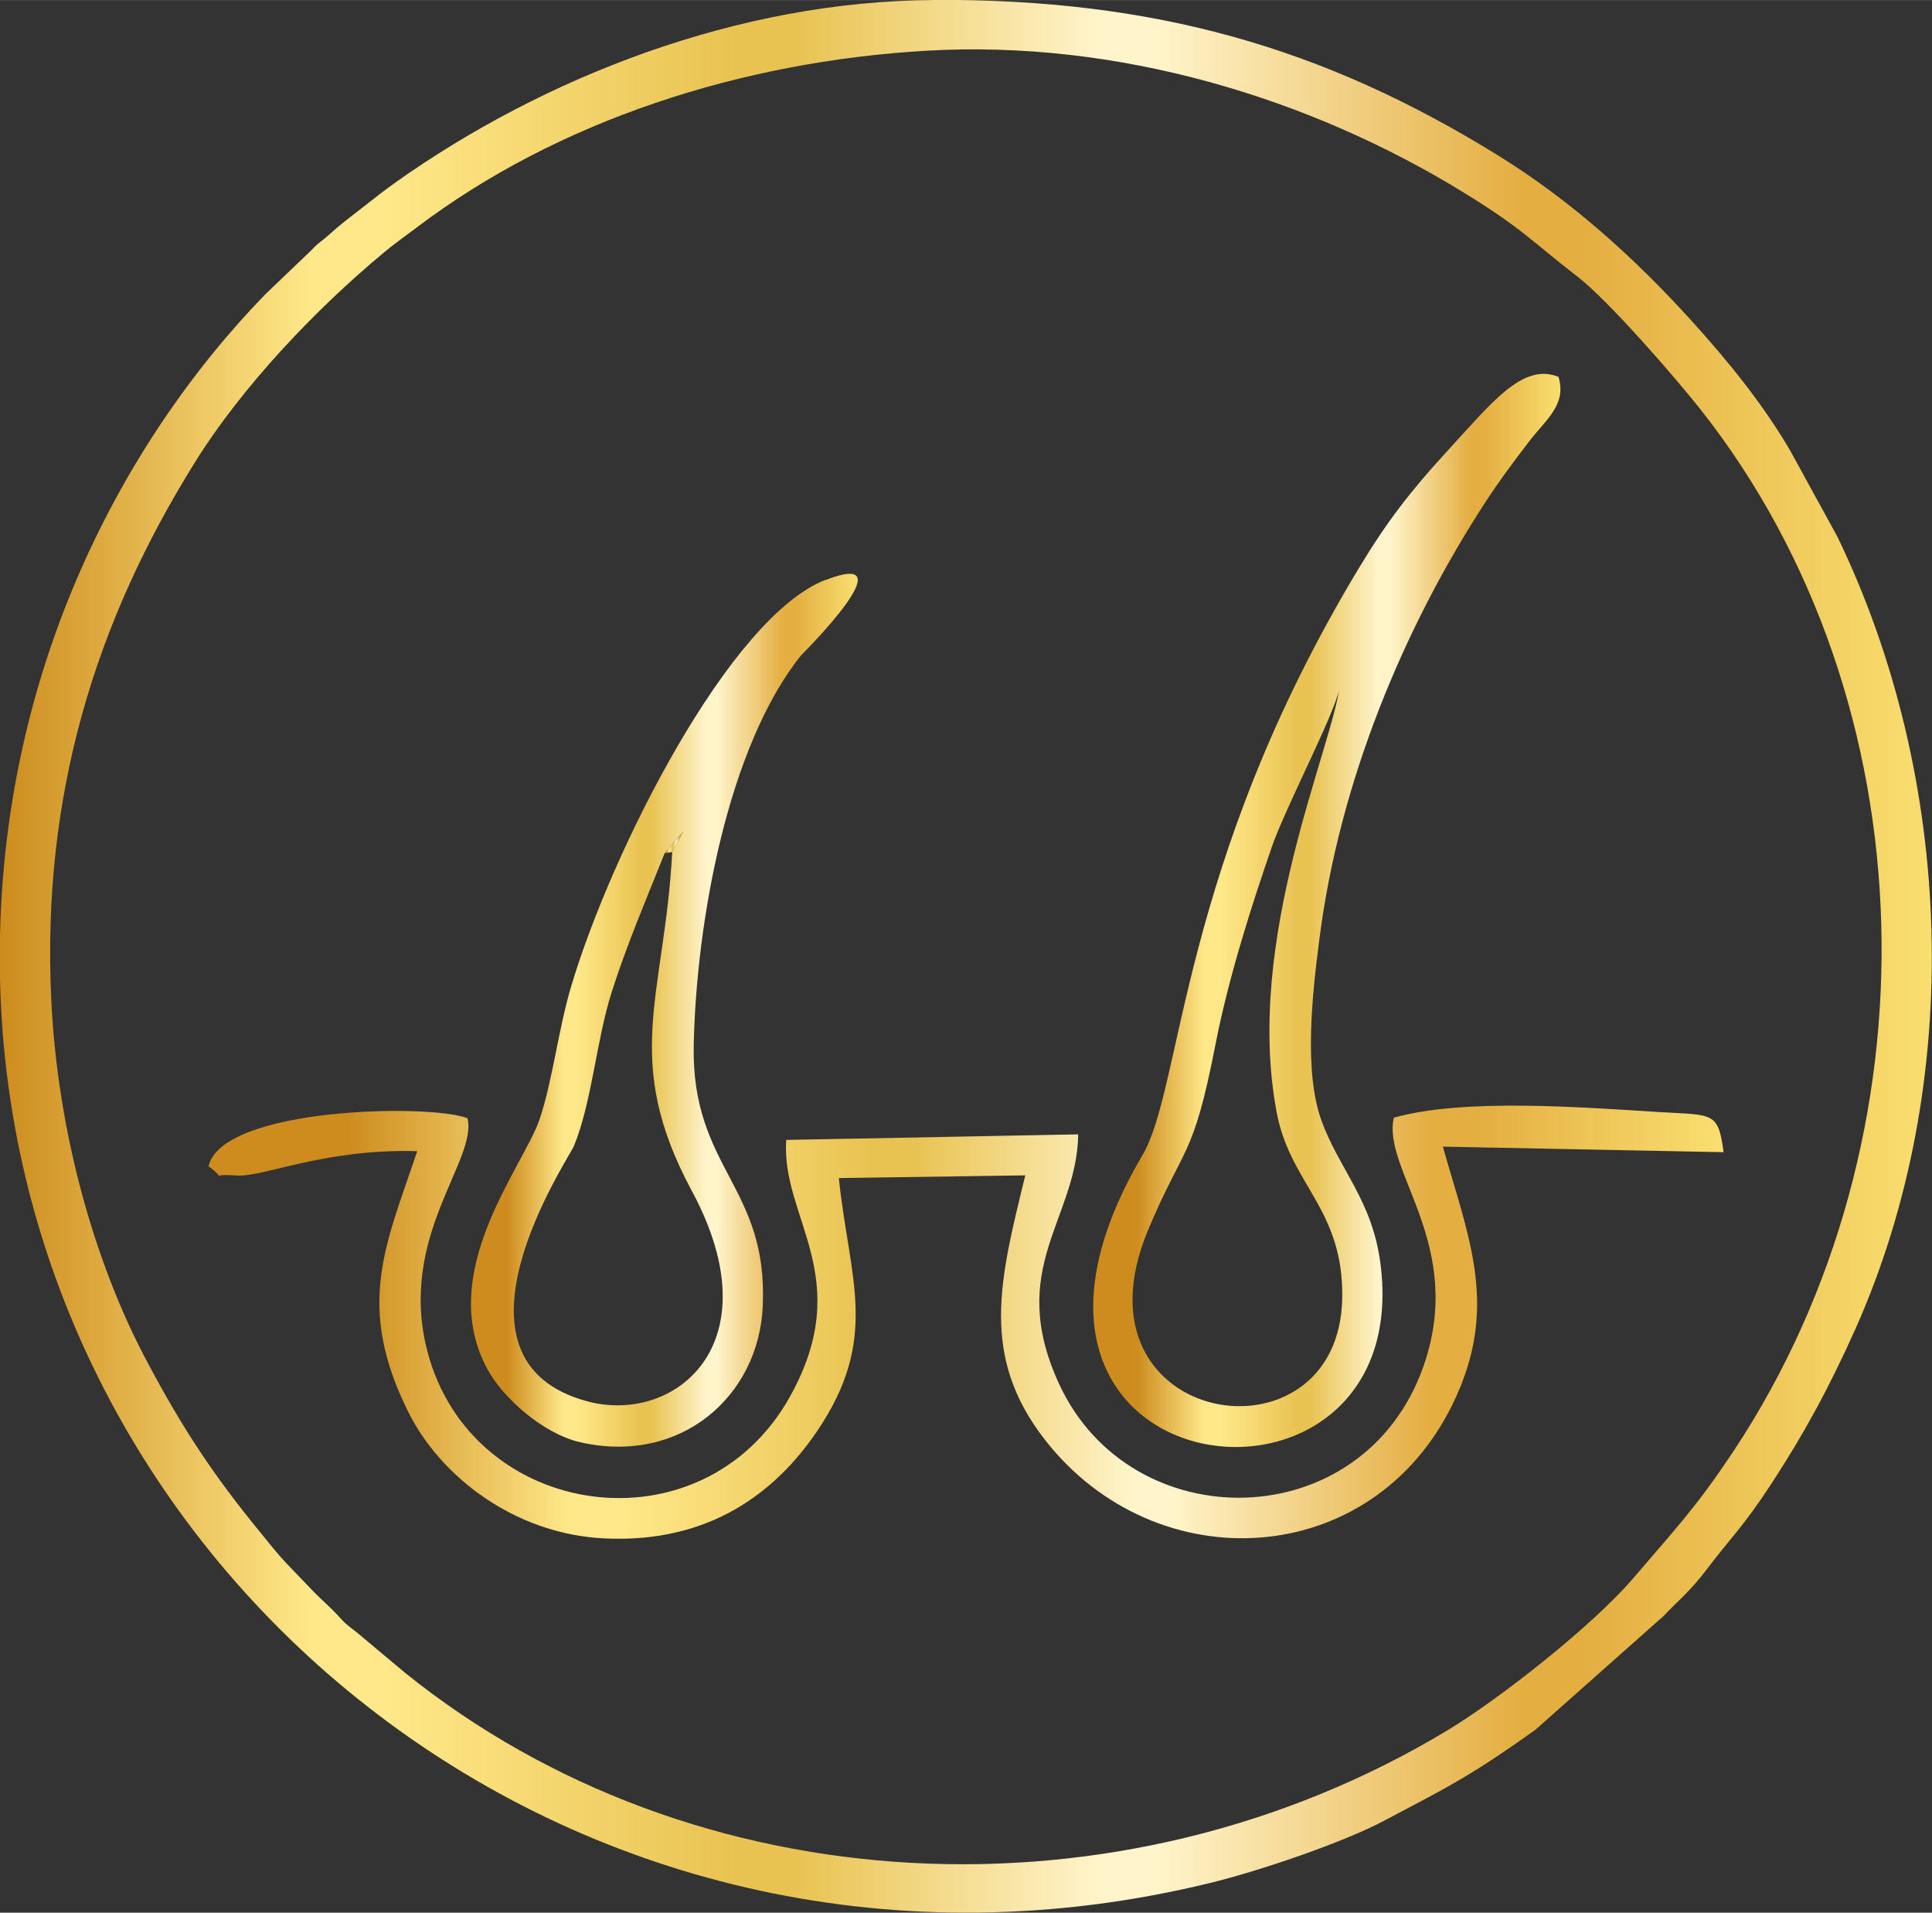
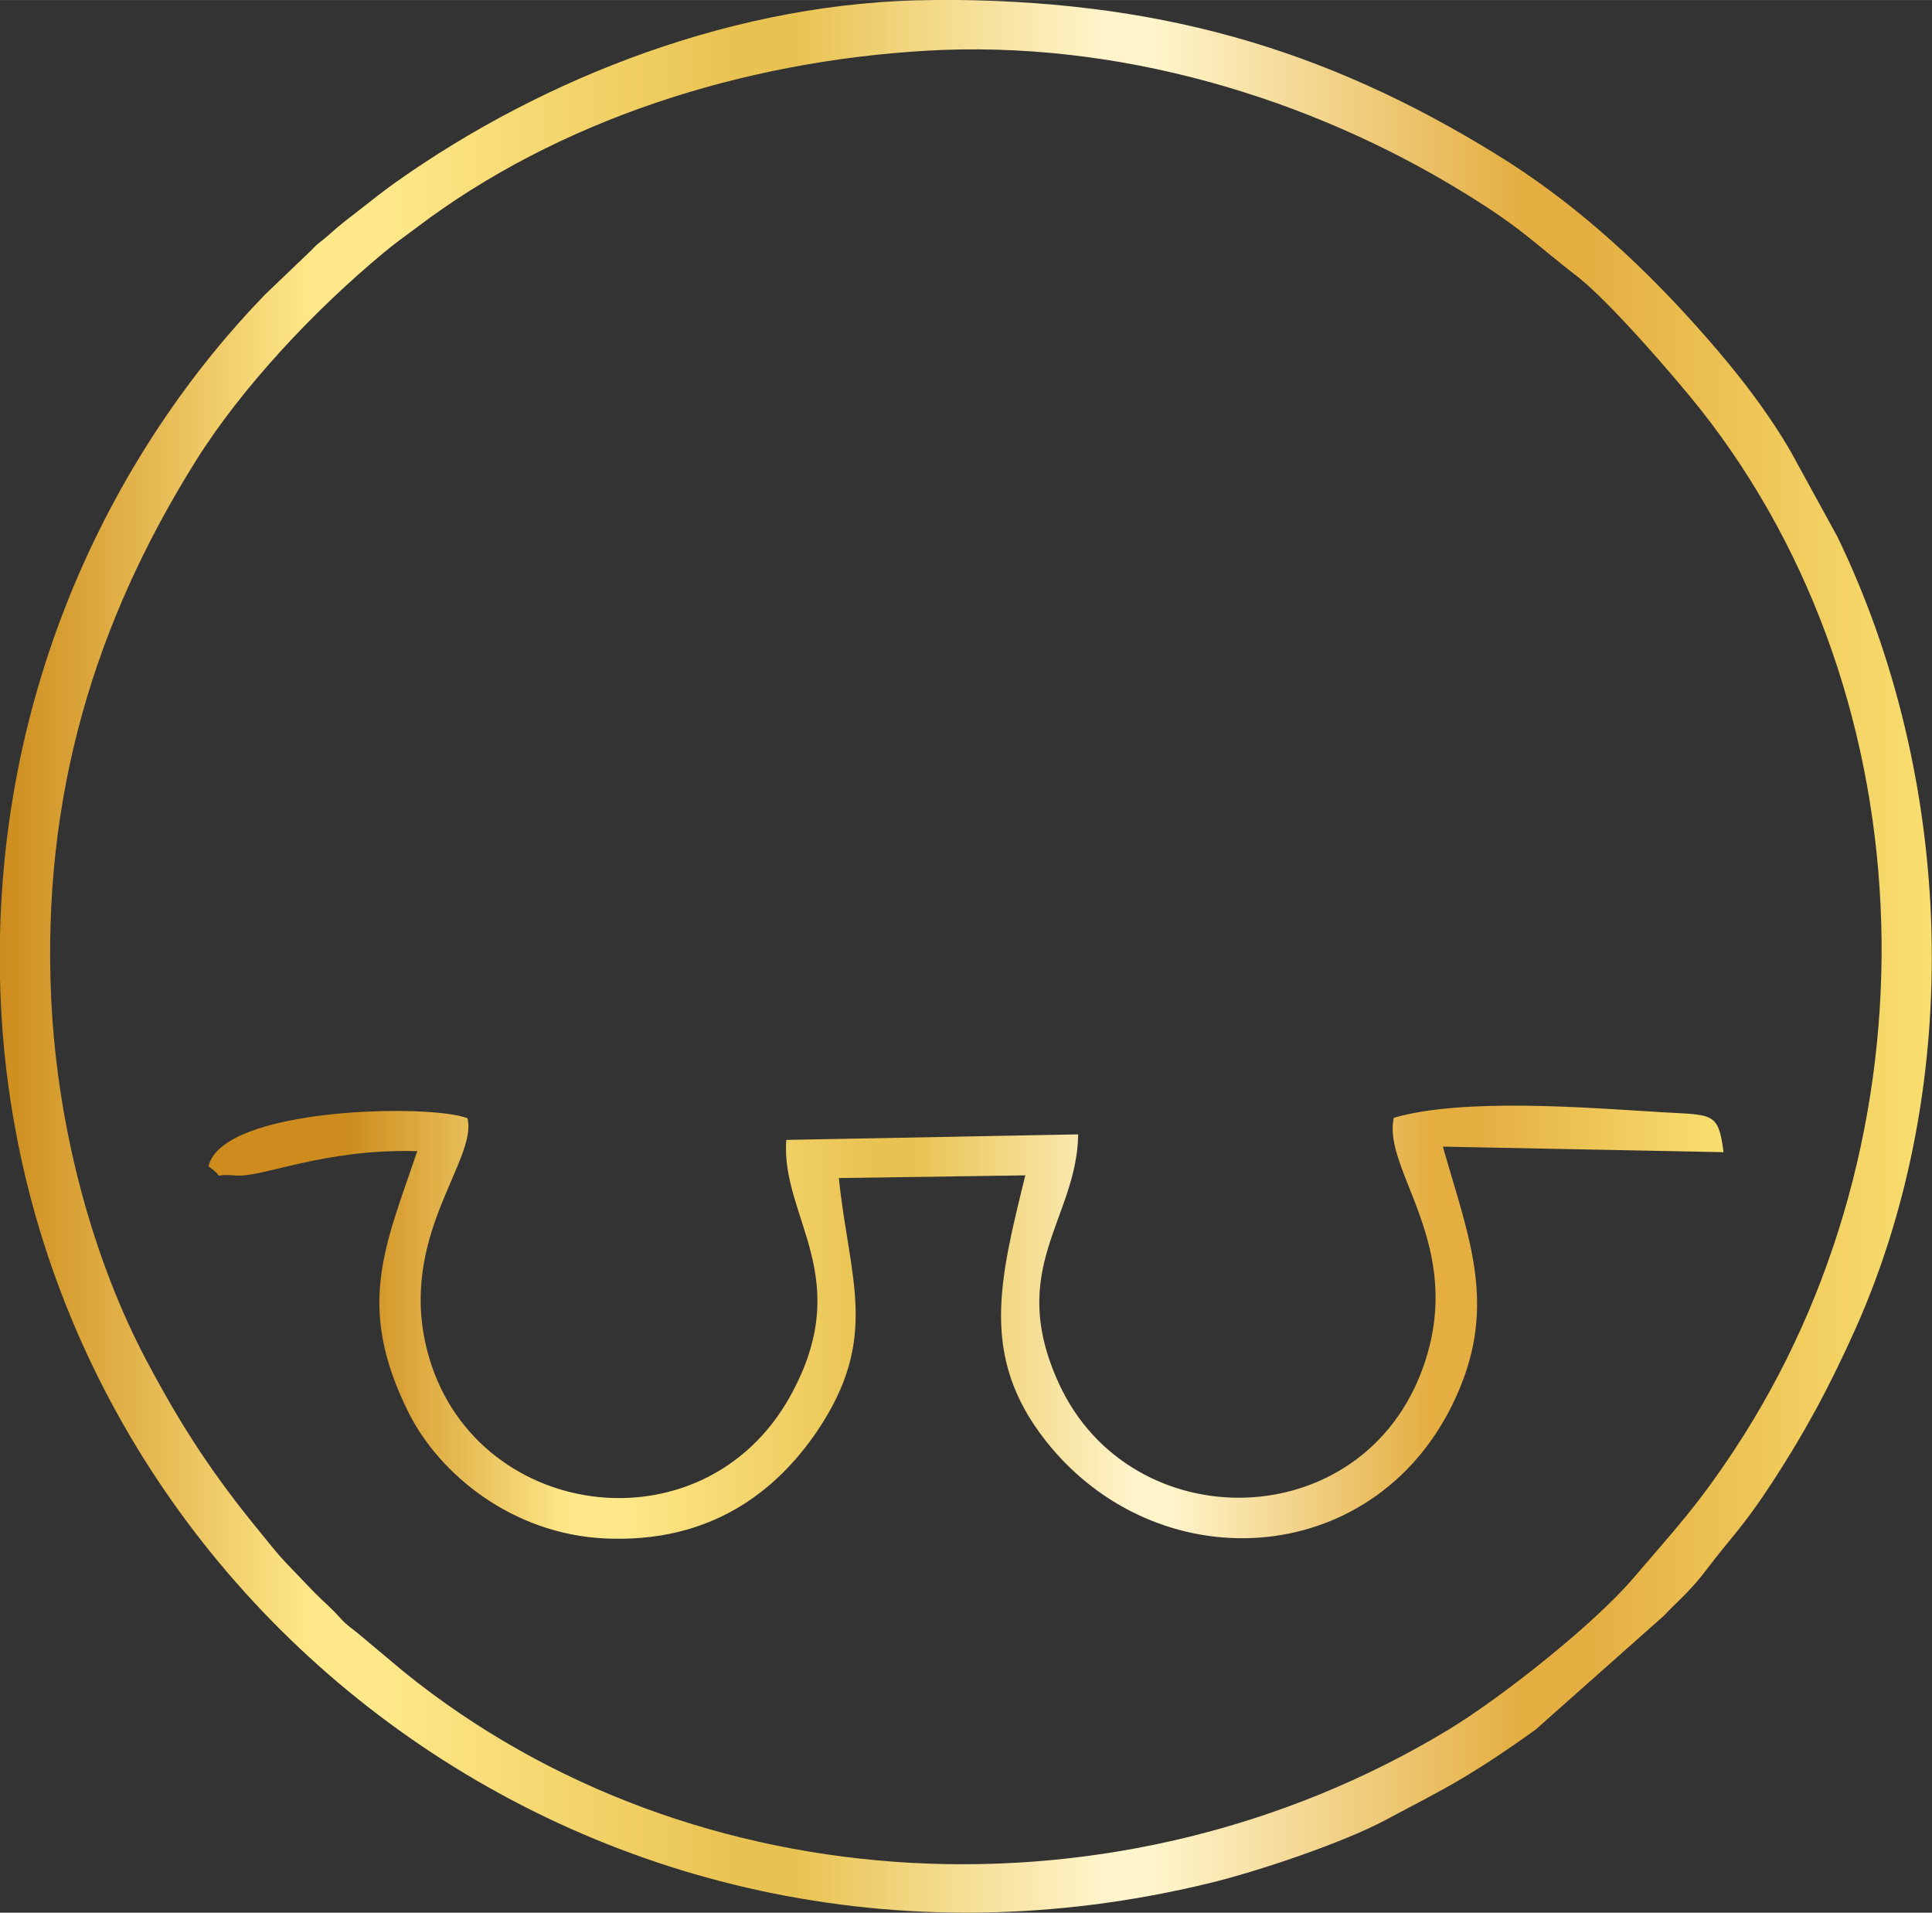
<svg xmlns="http://www.w3.org/2000/svg" xmlns:xlink="http://www.w3.org/1999/xlink" viewBox="0 0 115.02 113.85" style="shape-rendering:geometricPrecision; text-rendering:geometricPrecision; image-rendering:optimizeQuality; fill-rule:evenodd; clip-rule:evenodd" version="1.1" height="29.311mm" width="29.611mm" xml:space="preserve">
  <rect x="0" y="0" width="115.02" height="113.85" fill="#333333" stroke="none" />
  <defs>
    <style type="text/css">
   
    .fil0 {fill:url(#id0);fill-rule:nonzero}
    .fil1 {fill:url(#id1);fill-rule:nonzero}
    .fil4 {fill:url(#id2);fill-rule:nonzero}
    .fil3 {fill:url(#id3);fill-rule:nonzero}
    .fil2 {fill:url(#id4);fill-rule:nonzero}
   
  </style>
    <linearGradient y2="56.93" x2="115.02" y1="56.93" x1="-0" gradientUnits="userSpaceOnUse" id="id0">
      <stop style="stop-opacity:1; stop-color:#CD8C1D" offset="0" />
      <stop style="stop-opacity:1; stop-color:#FFE889" offset="0.161" />
      <stop style="stop-opacity:1; stop-color:#FFE889" offset="0.18" />
      <stop style="stop-opacity:1; stop-color:#FFE889" offset="0.2" />
      <stop style="stop-opacity:1; stop-color:#E9C352" offset="0.38" />
      <stop style="stop-opacity:1; stop-color:#E9C352" offset="0.412" />
      <stop style="stop-opacity:1; stop-color:#FFF4CA" offset="0.569" />
      <stop style="stop-opacity:1; stop-color:#FFF4CA" offset="0.6" />
      <stop style="stop-opacity:1; stop-color:#E4AE41" offset="0.788" />
      <stop style="stop-opacity:1; stop-color:#E4AE41" offset="0.82" />
      <stop style="stop-opacity:1; stop-color:#F9DF70" offset="1" />
    </linearGradient>
    <linearGradient y2="71.91" x2="102.6" y1="71.91" x1="20.74" xlink:href="#id0" gradientUnits="userSpaceOnUse" id="id1">
  </linearGradient>
    <linearGradient y2="49.81" x2="40.67" y1="49.81" x1="39.67" xlink:href="#id0" gradientUnits="userSpaceOnUse" id="id2">
  </linearGradient>
    <linearGradient y2="46.43" x2="51.07" y1="46.43" x1="30.16" xlink:href="#id0" gradientUnits="userSpaceOnUse" id="id3">
  </linearGradient>
    <linearGradient y2="37.36" x2="92.9" y1="37.36" x1="67.66" xlink:href="#id0" gradientUnits="userSpaceOnUse" id="id4">
  </linearGradient>
  </defs>
  <g id="Layer_x0020_1">
    <path d="M3.05 59.47c-0.57,-12.11 2.61,-22.45 8.59,-32.01 2.78,-4.45 7.13,-9.04 11.19,-12.41 0.63,-0.53 1.27,-0.98 1.95,-1.49 8.46,-6.42 19.42,-9.9 30.32,-10.54 11.45,-0.68 22.88,2.81 32.01,8.42 3.57,2.19 4.09,2.93 6.8,5.02 1.84,1.42 5.77,5.94 7.33,7.91 13.75,17.42 14.26,43.38 2.02,61.92 -2.24,3.39 -3.54,4.74 -6,7.62 -2.38,2.8 -7.95,7.19 -11.08,9.08 -19.45,11.73 -44.85,10.47 -62.09,-3.44l-2.77 -2.32c-0.35,-0.29 -0.67,-0.49 -0.98,-0.83 -0.69,-0.77 -1.02,-1 -1.64,-1.63l-1.68 -1.75c-0.45,-0.47 -1.06,-1.24 -1.51,-1.79 -2.76,-3.37 -4.62,-6.15 -6.79,-10.25 -3.08,-5.8 -5.29,-13.55 -5.67,-21.49zm52.57 -59.47c-11.69,0.05 -23.24,4.6 -32.05,10.84 -0.72,0.51 -1.27,0.95 -2.05,1.56 -0.74,0.58 -1.23,0.93 -1.99,1.62 -0.42,0.38 -0.56,0.4 -0.97,0.85l-2.76 2.64c-8.6,8.85 -16.39,23.25 -15.78,41.46 1.19,35.07 34.81,62.16 71.98,53.12 2.93,-0.71 8,-2.42 10.51,-3.77 1.71,-0.92 3.03,-1.57 4.56,-2.48 1.57,-0.94 2.9,-1.85 4.34,-2.88l7.65 -6.79c0.65,-0.71 1.55,-1.43 2.52,-2.72 1.4,-1.86 2.17,-2.52 3.88,-5.14 1.91,-2.92 3.42,-5.67 5.02,-9.25 6.53,-14.69 5.85,-32.76 -1.09,-47.11l-2.79 -5.09c-0.07,-0.11 -0.11,-0.19 -0.18,-0.31 -1.61,-2.68 -3.59,-5.11 -5.69,-7.43 -3.41,-3.77 -7.24,-7.22 -11.59,-9.9 -10.39,-6.42 -20.43,-9.28 -33.52,-9.23z" class="fil0" />
    <path d="M12.41 69.42c1.25,0.9 -0.15,0.41 1.65,0.55 1.6,0.12 5.21,-1.61 10.78,-1.45 -1.91,5.67 -3.69,9.21 -0.51,15.57 1.85,3.69 6.18,7.21 11.65,7.48 6.33,0.31 10.23,-2.82 12.63,-6.33 3.81,-5.59 1.95,-9.09 1.33,-15.12l11.1 -0.16c-1.52,6.22 -2.73,10.77 1.2,15.78 6.6,8.4 19.41,7.73 24.24,-2.16 2.8,-5.73 0.98,-9.81 -0.58,-15.33l16.71 0.33c-0.31,-2.41 -0.63,-2.2 -3.7,-2.38 -4.57,-0.28 -11.76,-0.86 -15.93,0.33 -0.71,3.14 4.29,7.57 1.77,14.78 -3.57,10.19 -17.44,10.35 -21.71,1.04 -3.15,-6.87 1.07,-9.76 1.15,-14.83l-17.38 0.33c-0.34,4.63 4.18,8.17 0.22,15.28 -5.21,9.35 -18.97,7.38 -21.59,-2.71 -1.77,-6.83 3.01,-11.35 2.39,-13.86 -2.24,-0.88 -14.61,-0.65 -15.41,2.85z" class="fil1" />
-     <path d="M79.79 40.66c-0.47,3.92 -5.74,15.24 -3.78,25.57 0.81,4.27 3.96,5.72 3.9,10.97 -0.11,10.36 -16.47,7.82 -11.57,-3.96 2.14,-5.13 2.68,-4.16 4.02,-11.06 0.78,-4 2.13,-8.21 3.35,-11.75 0.85,-2.48 4.15,-8.69 4.08,-9.77zm12.99 -18.23c-2.14,-0.87 -4,1.57 -6.73,4.54 -2.05,2.24 -3.45,4.03 -5.13,6.81 -10.72,17.76 -10.51,30.93 -12.9,34.97 -11.9,20.18 16.38,23.4 14.16,6.43 -0.5,-3.77 -2.45,-5.56 -3.51,-8.49 -1.07,-2.95 -0.53,-7.65 -0.12,-10.8 1.19,-9.37 5.03,-18.56 9.9,-26.03 0.85,-1.3 1.52,-2.19 2.61,-3.62 0.99,-1.28 2.23,-2.17 1.72,-3.82z" class="fil2" />
-     <path d="M39.57 50.79l1.1 -1.29 -0.65 1.2c-0.45,8.59 -3.06,12.34 1.17,20.19 4.92,9.14 -1.04,13.89 -6.19,12.53 -9.25,-2.45 -1.13,-14.48 -0.83,-15.21 1.07,-2.6 1.33,-6.3 2.26,-9.2 0.96,-2.98 2.04,-5.46 3.14,-8.23zm9.56 -16.27c-5.68,2.21 -12.7,16.07 -15.12,24.17 -0.77,2.56 -1.12,5.7 -1.9,7.97 -0.98,2.83 -6.22,9.12 -3.08,14.86 0.91,1.67 3.28,3.82 5.53,4.33 5.96,1.35 10.61,-2.74 10.85,-8.09 0.33,-7.19 -4.27,-8.19 -4.11,-15.59 0.16,-7.33 2.03,-17.69 6.37,-23.14 0.02,-0.03 6.54,-6.48 1.46,-4.5z" class="fil3" />
-     <polygon points="39.57,50.79 40.02,50.71 40.67,49.5" class="fil4" />
  </g>
</svg>